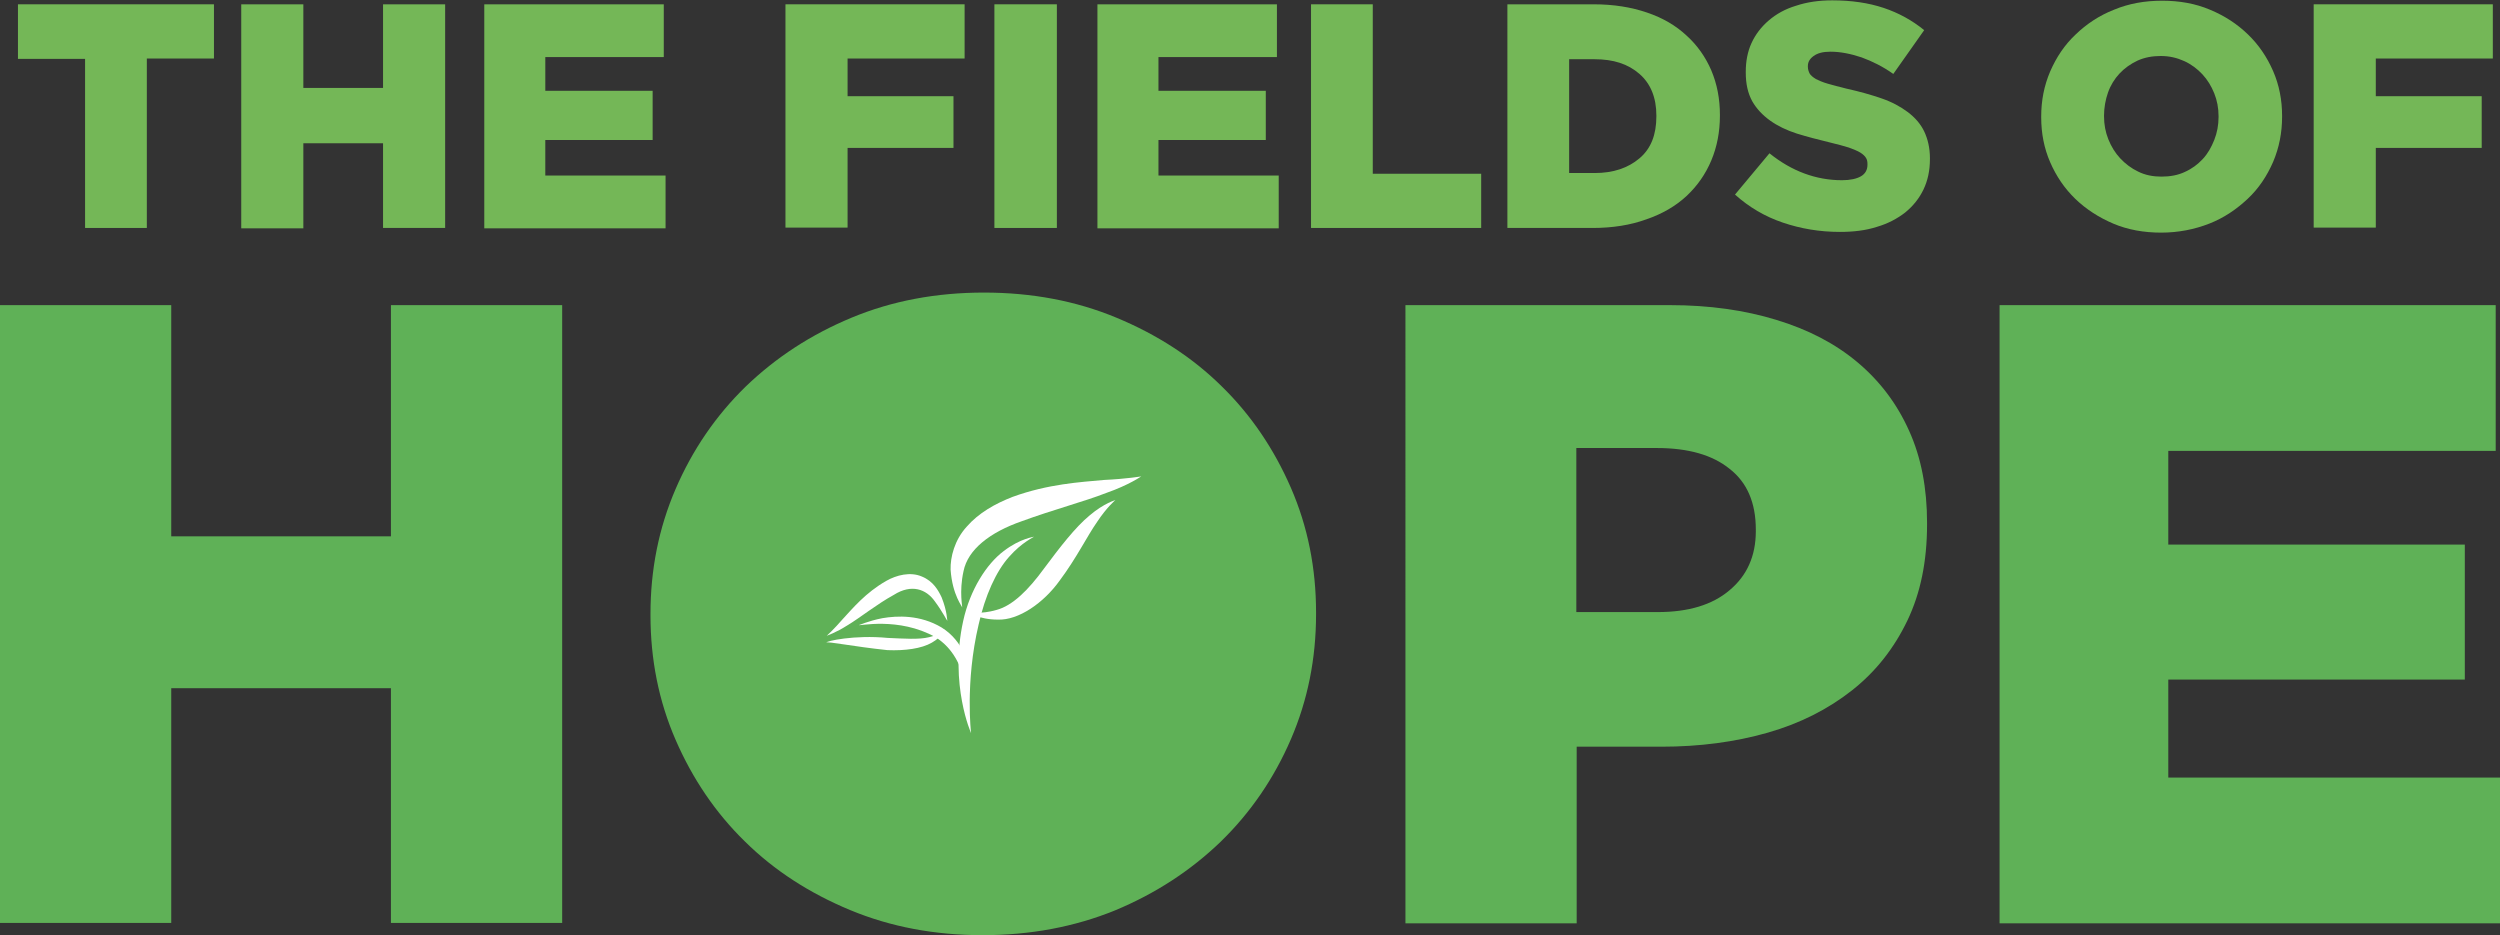
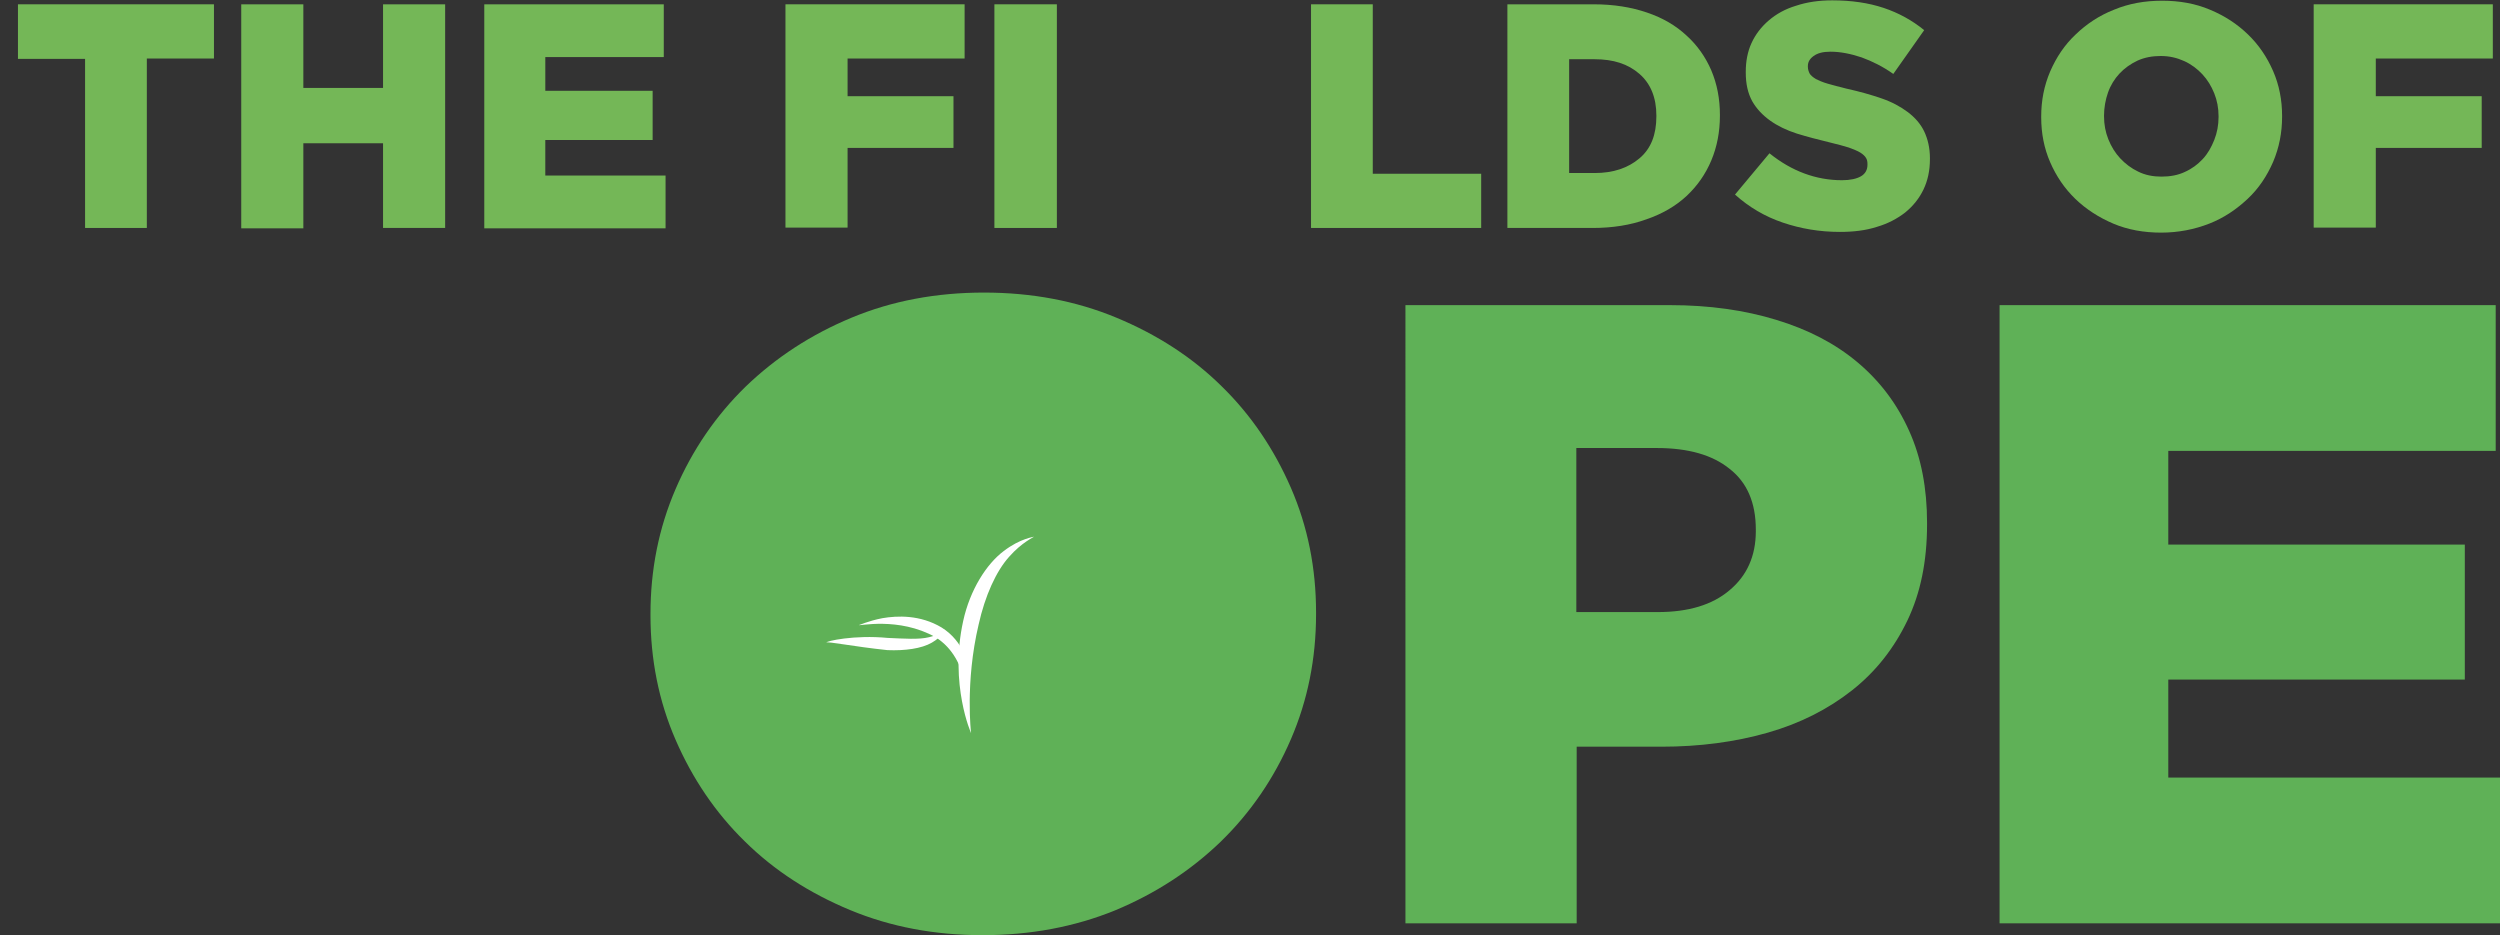
<svg xmlns="http://www.w3.org/2000/svg" version="1.1" id="Layer_1" x="0px" y="0px" viewBox="0 0 696.4 260.5" style="enable-background:new 0 0 696.4 260.5;" xml:space="preserve">
  <rect x="0" y="0" width="696.4" height="260.5" fill="#333333" stroke="none" />
  <style type="text/css">
	.st0{fill:#5FB157;}
	.st1{fill:#74B757;}
	.st2{fill:#FFFFFF;}
</style>
  <g>
-     <path class="st0" d="M0,85h47.7v64.4h61.2V85h47.7v172.1h-47.7v-65.4H47.7v65.4H0V85z" />
    <path class="st0" d="M273.7,260.5c-13.3,0-25.6-2.3-36.9-7s-21.1-11-29.3-19.1c-8.2-8-14.6-17.5-19.3-28.3c-4.7-10.8-7-22.4-7-34.7   V171c0-12.3,2.3-23.9,7-34.8c4.7-10.9,11.2-20.4,19.5-28.5c8.4-8.1,18.2-14.5,29.5-19.2c11.3-4.7,23.6-7,36.9-7   c13.3,0,25.6,2.3,36.9,7c11.3,4.7,21.1,11,29.3,19.1c8.2,8,14.6,17.5,19.3,28.3c4.7,10.8,7,22.4,7,34.7v0.5c0,12.3-2.3,23.9-7,34.8   c-4.7,10.9-11.2,20.4-19.5,28.5c-8.4,8.1-18.2,14.5-29.5,19.2C299.3,258.2,287,260.5,273.7,260.5z M274.1,217.5   c6.6,0,12.6-1.2,18-3.7s10-5.8,13.8-10c3.8-4.2,6.7-9.1,8.9-14.6c2.1-5.6,3.2-11.5,3.2-17.7V171c0-6.2-1.1-12.1-3.2-17.7   c-2.1-5.6-5.2-10.5-9.1-14.8c-3.9-4.3-8.6-7.7-14.1-10.2c-5.4-2.5-11.4-3.8-18-3.8c-6.6,0-12.5,1.2-17.9,3.7   c-5.3,2.5-9.9,5.8-13.8,10s-6.8,9.1-8.9,14.6c-2.1,5.6-3.1,11.5-3.1,17.7v0.5c0,6.2,1.1,12.1,3.2,17.7c2.1,5.6,5.1,10.5,9,14.8   c3.9,4.3,8.5,7.7,13.9,10.2C261.5,216.2,267.5,217.5,274.1,217.5z" />
    <path class="st0" d="M391.5,85h73.8c10.8,0,20.7,1.4,29.5,4.1c8.9,2.7,16.4,6.6,22.6,11.8c6.2,5.2,11,11.5,14.4,19.1   c3.4,7.5,5,16.1,5,25.6v0.5c0,10.2-1.8,19.1-5.5,26.8c-3.7,7.7-8.8,14.2-15.4,19.4c-6.6,5.2-14.4,9.2-23.5,11.8   c-9.1,2.6-19,3.9-29.6,3.9h-23.6v49.2h-47.7V85z M461.8,170.5c8.5,0,15.2-2,20-6.1c4.8-4,7.3-9.5,7.3-16.4v-0.5   c0-7.4-2.4-13.1-7.3-16.9c-4.8-3.9-11.6-5.8-20.3-5.8h-22.4v45.7H461.8z" />
    <path class="st0" d="M557,85h138.2v40.6h-91.2v26.1h82.6v37.6h-82.6v27.3h92.5v40.6H557V85z" />
  </g>
  <g>
    <path class="st1" d="M23.7,16.4H5V1.2h54.6v15.1H40.9v47.2H23.7V16.4z" />
    <path class="st1" d="M67.2,1.2h17.3v23.3h22.2V1.2h17.3v62.3h-17.3V39.9H84.5v23.7H67.2V1.2z" />
    <path class="st1" d="M134.9,1.2h50v14.7h-33v9.4h29.9V39h-29.9v9.9h33.5v14.7h-50.5V1.2z" />
    <path class="st1" d="M218.9,1.2h49.8v15.1h-32.6v10.5h29.5v14.4h-29.5v22.2h-17.3V1.2z" />
    <path class="st1" d="M277,1.2h17.4v62.3H277V1.2z" />
-     <path class="st1" d="M305.7,1.2h50v14.7h-33v9.4h29.9V39h-29.9v9.9h33.5v14.7h-50.5V1.2z" />
    <path class="st1" d="M365.1,1.2h17.3v47.2h30.2v15.1h-47.4V1.2z" />
    <path class="st1" d="M419.9,1.2h24c5.6,0,10.5,0.8,14.9,2.3c4.4,1.5,8,3.6,11,6.4c3,2.7,5.3,6,6.9,9.7c1.6,3.8,2.4,7.9,2.4,12.4   v0.2c0,4.5-0.8,8.7-2.4,12.5c-1.6,3.8-3.9,7.1-6.9,9.9c-3,2.8-6.8,5-11.2,6.5c-4.4,1.6-9.4,2.4-15,2.4h-23.7V1.2z M444.2,48.2   c5.2,0,9.3-1.4,12.5-4.1c3.2-2.7,4.7-6.6,4.7-11.7v-0.2c0-5-1.6-8.9-4.7-11.6c-3.2-2.8-7.3-4.1-12.5-4.1h-7.1v31.7H444.2z" />
    <path class="st1" d="M512.5,64.6c-5.6,0-10.9-0.9-15.9-2.6c-5-1.7-9.4-4.3-13.3-7.8l9.6-11.5c6.2,5,13,7.5,20.2,7.5   c2.3,0,4.1-0.4,5.3-1.1c1.2-0.7,1.8-1.8,1.8-3.2v-0.2c0-0.7-0.1-1.2-0.4-1.7c-0.3-0.5-0.8-1-1.6-1.5c-0.8-0.5-1.9-0.9-3.2-1.4   c-1.3-0.4-3.1-0.9-5.2-1.4c-3.3-0.8-6.4-1.6-9.3-2.5c-2.8-0.9-5.3-2.1-7.4-3.6c-2.1-1.5-3.8-3.3-5-5.4c-1.2-2.2-1.8-4.8-1.8-8v-0.2   c0-2.9,0.5-5.6,1.6-8c1.1-2.4,2.7-4.5,4.8-6.3c2.1-1.8,4.6-3.2,7.6-4.1c3-1,6.3-1.5,10.1-1.5c5.3,0,10.1,0.7,14.3,2.1   c4.2,1.4,8,3.5,11.3,6.2l-8.6,12.2c-2.8-2-5.8-3.5-8.8-4.6c-3-1-5.9-1.6-8.7-1.6c-2.1,0-3.6,0.4-4.7,1.2s-1.6,1.7-1.6,2.8v0.2   c0,0.7,0.2,1.3,0.5,1.9c0.3,0.5,0.9,1,1.7,1.5c0.8,0.4,1.9,0.9,3.3,1.3c1.4,0.4,3.2,0.9,5.3,1.4c3.6,0.8,6.8,1.7,9.7,2.7   c2.9,1,5.3,2.3,7.3,3.8c2,1.5,3.6,3.3,4.6,5.4s1.6,4.6,1.6,7.5v0.2c0,3.2-0.6,6-1.8,8.5c-1.2,2.5-2.9,4.6-5.1,6.4   c-2.2,1.7-4.8,3.1-7.9,4C519.7,64.2,516.3,64.6,512.5,64.6z" />
    <path class="st1" d="M602,64.8c-4.8,0-9.3-0.8-13.3-2.5s-7.6-4-10.6-6.9c-3-2.9-5.3-6.3-7-10.2c-1.7-3.9-2.5-8.1-2.5-12.5v-0.2   c0-4.5,0.8-8.6,2.5-12.6c1.7-3.9,4-7.4,7.1-10.3c3-2.9,6.6-5.3,10.7-6.9c4.1-1.7,8.5-2.5,13.4-2.5c4.8,0,9.3,0.8,13.3,2.5   c4.1,1.7,7.6,4,10.6,6.9c3,2.9,5.3,6.3,7,10.2c1.7,3.9,2.5,8.1,2.5,12.5v0.2c0,4.4-0.8,8.6-2.5,12.6c-1.7,3.9-4,7.4-7.1,10.3   s-6.6,5.3-10.7,6.9C611.3,63.9,606.8,64.8,602,64.8z M602.1,49.2c2.4,0,4.6-0.4,6.5-1.3c2-0.9,3.6-2.1,5-3.6   c1.4-1.5,2.4-3.3,3.2-5.3c0.8-2,1.2-4.2,1.2-6.4v-0.2c0-2.3-0.4-4.4-1.2-6.4c-0.8-2-1.9-3.8-3.3-5.3c-1.4-1.5-3.1-2.8-5.1-3.7   c-2-0.9-4.1-1.4-6.5-1.4c-2.4,0-4.5,0.4-6.5,1.3c-1.9,0.9-3.6,2.1-5,3.6c-1.4,1.5-2.5,3.3-3.2,5.3c-0.7,2-1.1,4.2-1.1,6.4v0.2   c0,2.3,0.4,4.4,1.2,6.4c0.8,2,1.9,3.8,3.3,5.3c1.4,1.5,3.1,2.8,5,3.7C597.6,48.8,599.8,49.2,602.1,49.2z" />
    <path class="st1" d="M644.6,1.2h49.8v15.1h-32.6v10.5h29.5v14.4h-29.5v22.2h-17.3V1.2z" />
  </g>
  <circle class="st0" cx="276.4" cy="171.6" r="84.5" />
  <g>
    <g>
      <g>
        <g>
-           <path class="st2" d="M263.9,172.9c-0.1,0.1-1.2-2.3-3.5-5.4c-2.4-3.4-6.5-4.9-11.4-1.8c-4.9,2.7-9.3,6.3-12.8,8.4      c-3.4,2.2-6,3-5.9,3c0,0,1.9-1.7,4.5-4.7c2.7-2.9,6.3-7.3,12.1-10.6c2.8-1.6,6.7-2.6,9.9-1.2c3.2,1.3,4.6,3.9,5.5,5.8      C263.9,170.4,263.8,172.9,263.9,172.9z" />
-         </g>
+           </g>
      </g>
      <g>
        <g>
          <path class="st2" d="M263.3,175.3c-0.1-0.1-0.7,2-3.7,3.7c-2.9,1.7-7.6,2.3-12.4,2.1c-9.5-1-16.8-2.5-17-2.1      c-0.2-0.4,7.8-2.2,17.1-1.3c4.6,0.2,8.7,0.5,11.5-0.2C261.8,176.8,263.2,175.3,263.3,175.3z" />
        </g>
      </g>
      <g>
        <g>
          <path class="st2" d="M269.3,196.3c-0.1,0,0-2.6-0.7-6.6c-0.8-3.9-3-9.1-8-12.2c-10.3-5.8-21.6-3-21.3-3.4c0,0.1,2.4-1.1,6.5-1.9      c4.1-0.7,10.5-1,16.5,2.6c6.1,3.8,8,10.6,7.9,14.7C270.2,193.9,269.2,196.3,269.3,196.3z" />
        </g>
      </g>
    </g>
    <g>
      <g>
        <g>
-           <path class="st2" d="M317.9,132.7c0,0-3.4,2.4-9.7,4.6c-6.1,2.4-14.9,4.7-23.6,7.9c-8.9,3.1-15,7.9-16.2,13.9      c-1.3,5.9-0.2,10.2-0.4,10.1c0.2-0.1-2.7-3.3-3.2-10.5c-0.1-3.5,1.1-8.3,4.5-12c3.3-3.8,7.9-6.4,12.8-8.3      c9.9-3.6,18.9-4.1,25.4-4.7C313.9,133.4,317.9,132.7,317.9,132.7z" />
-         </g>
+           </g>
      </g>
      <g>
        <g>
-           <path class="st2" d="M310.7,139.3c0,0-2.4,2-5.1,6.1c-2.8,4-5.7,10-10.4,16.3c-4.5,6.3-11.5,11.1-17.2,10.9      c-5.5,0-8.1-2.1-8.1-2c0-0.1,3.3,0.6,7.7-0.7c4.5-1.2,8.9-5.6,13.2-11.5c4.4-5.9,8.7-11.5,12.7-14.8      C307.6,140.1,310.8,139.3,310.7,139.3z" />
-         </g>
+           </g>
      </g>
      <g>
        <g>
          <path class="st2" d="M270.5,204.2c0.1,0.3-6.1-13.5-2.2-31.2c1.9-8.7,6.5-15.9,11.3-19.5c4.7-3.6,8.4-3.9,8.4-4      c0.1,0.1-3.3,1.5-6.9,5.6c-3.6,4-6.7,10.8-8.5,18.9C268.8,190.1,270.5,204.2,270.5,204.2z" />
        </g>
      </g>
    </g>
  </g>
</svg>